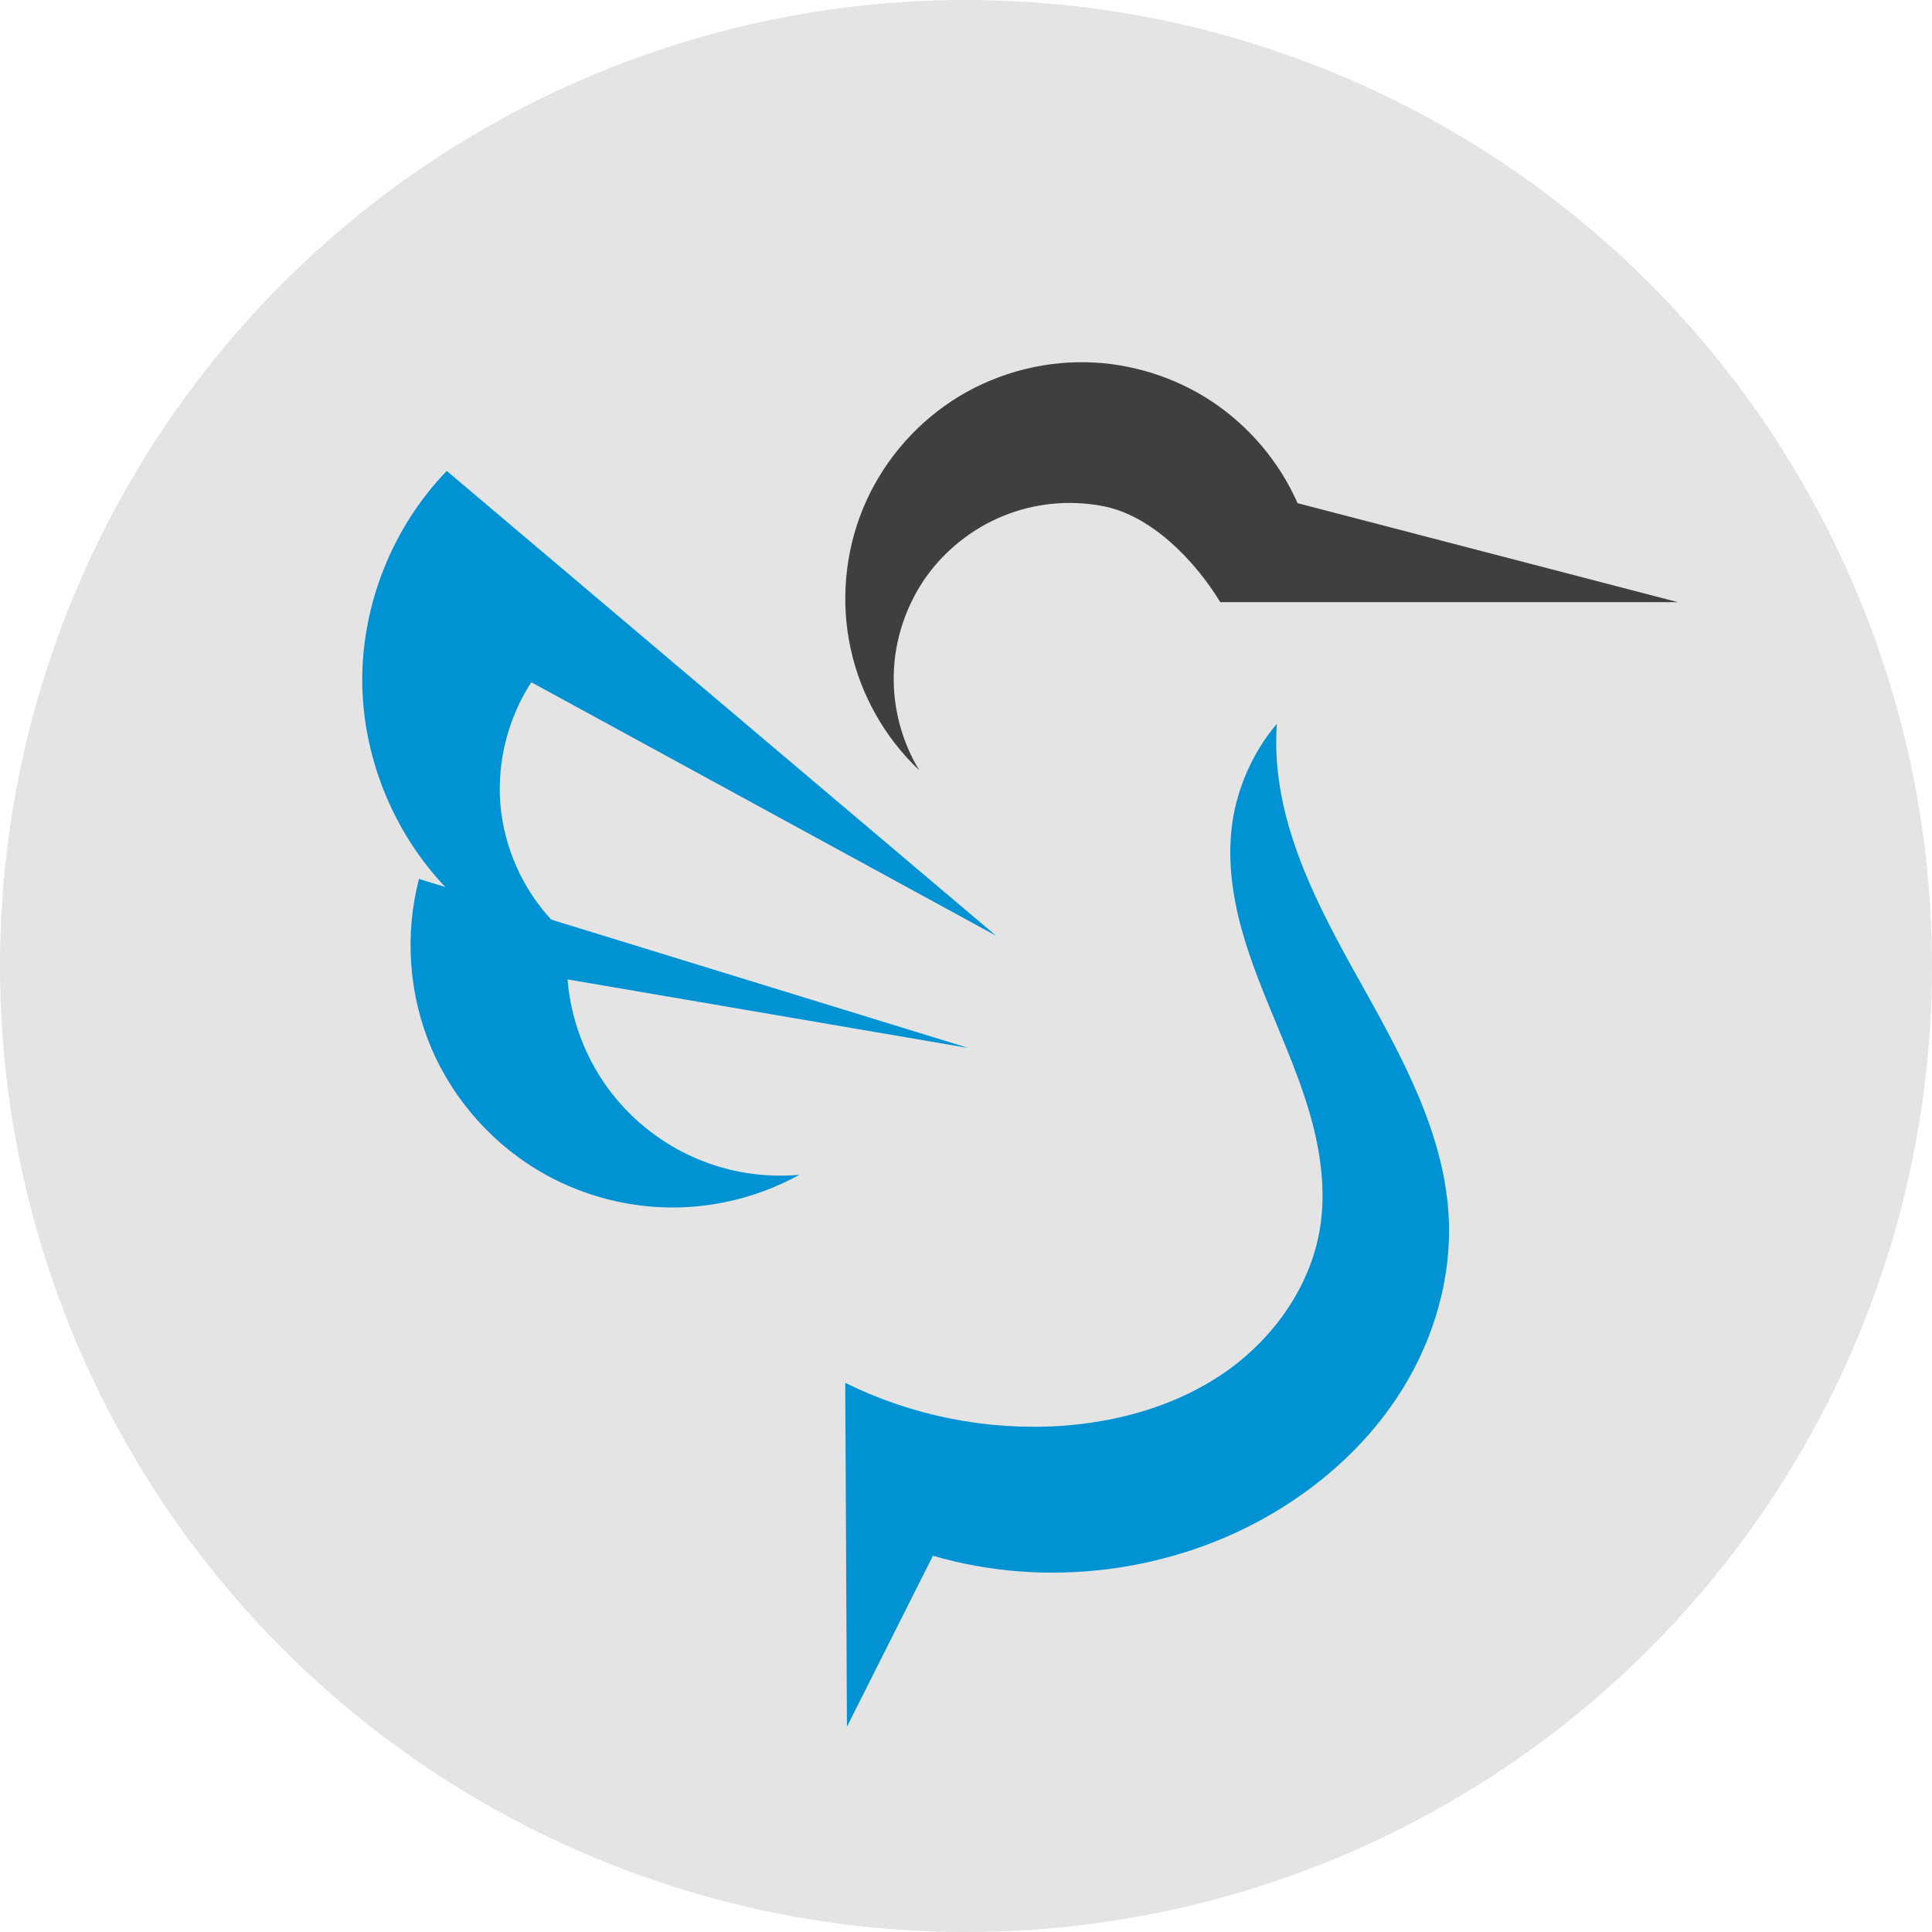
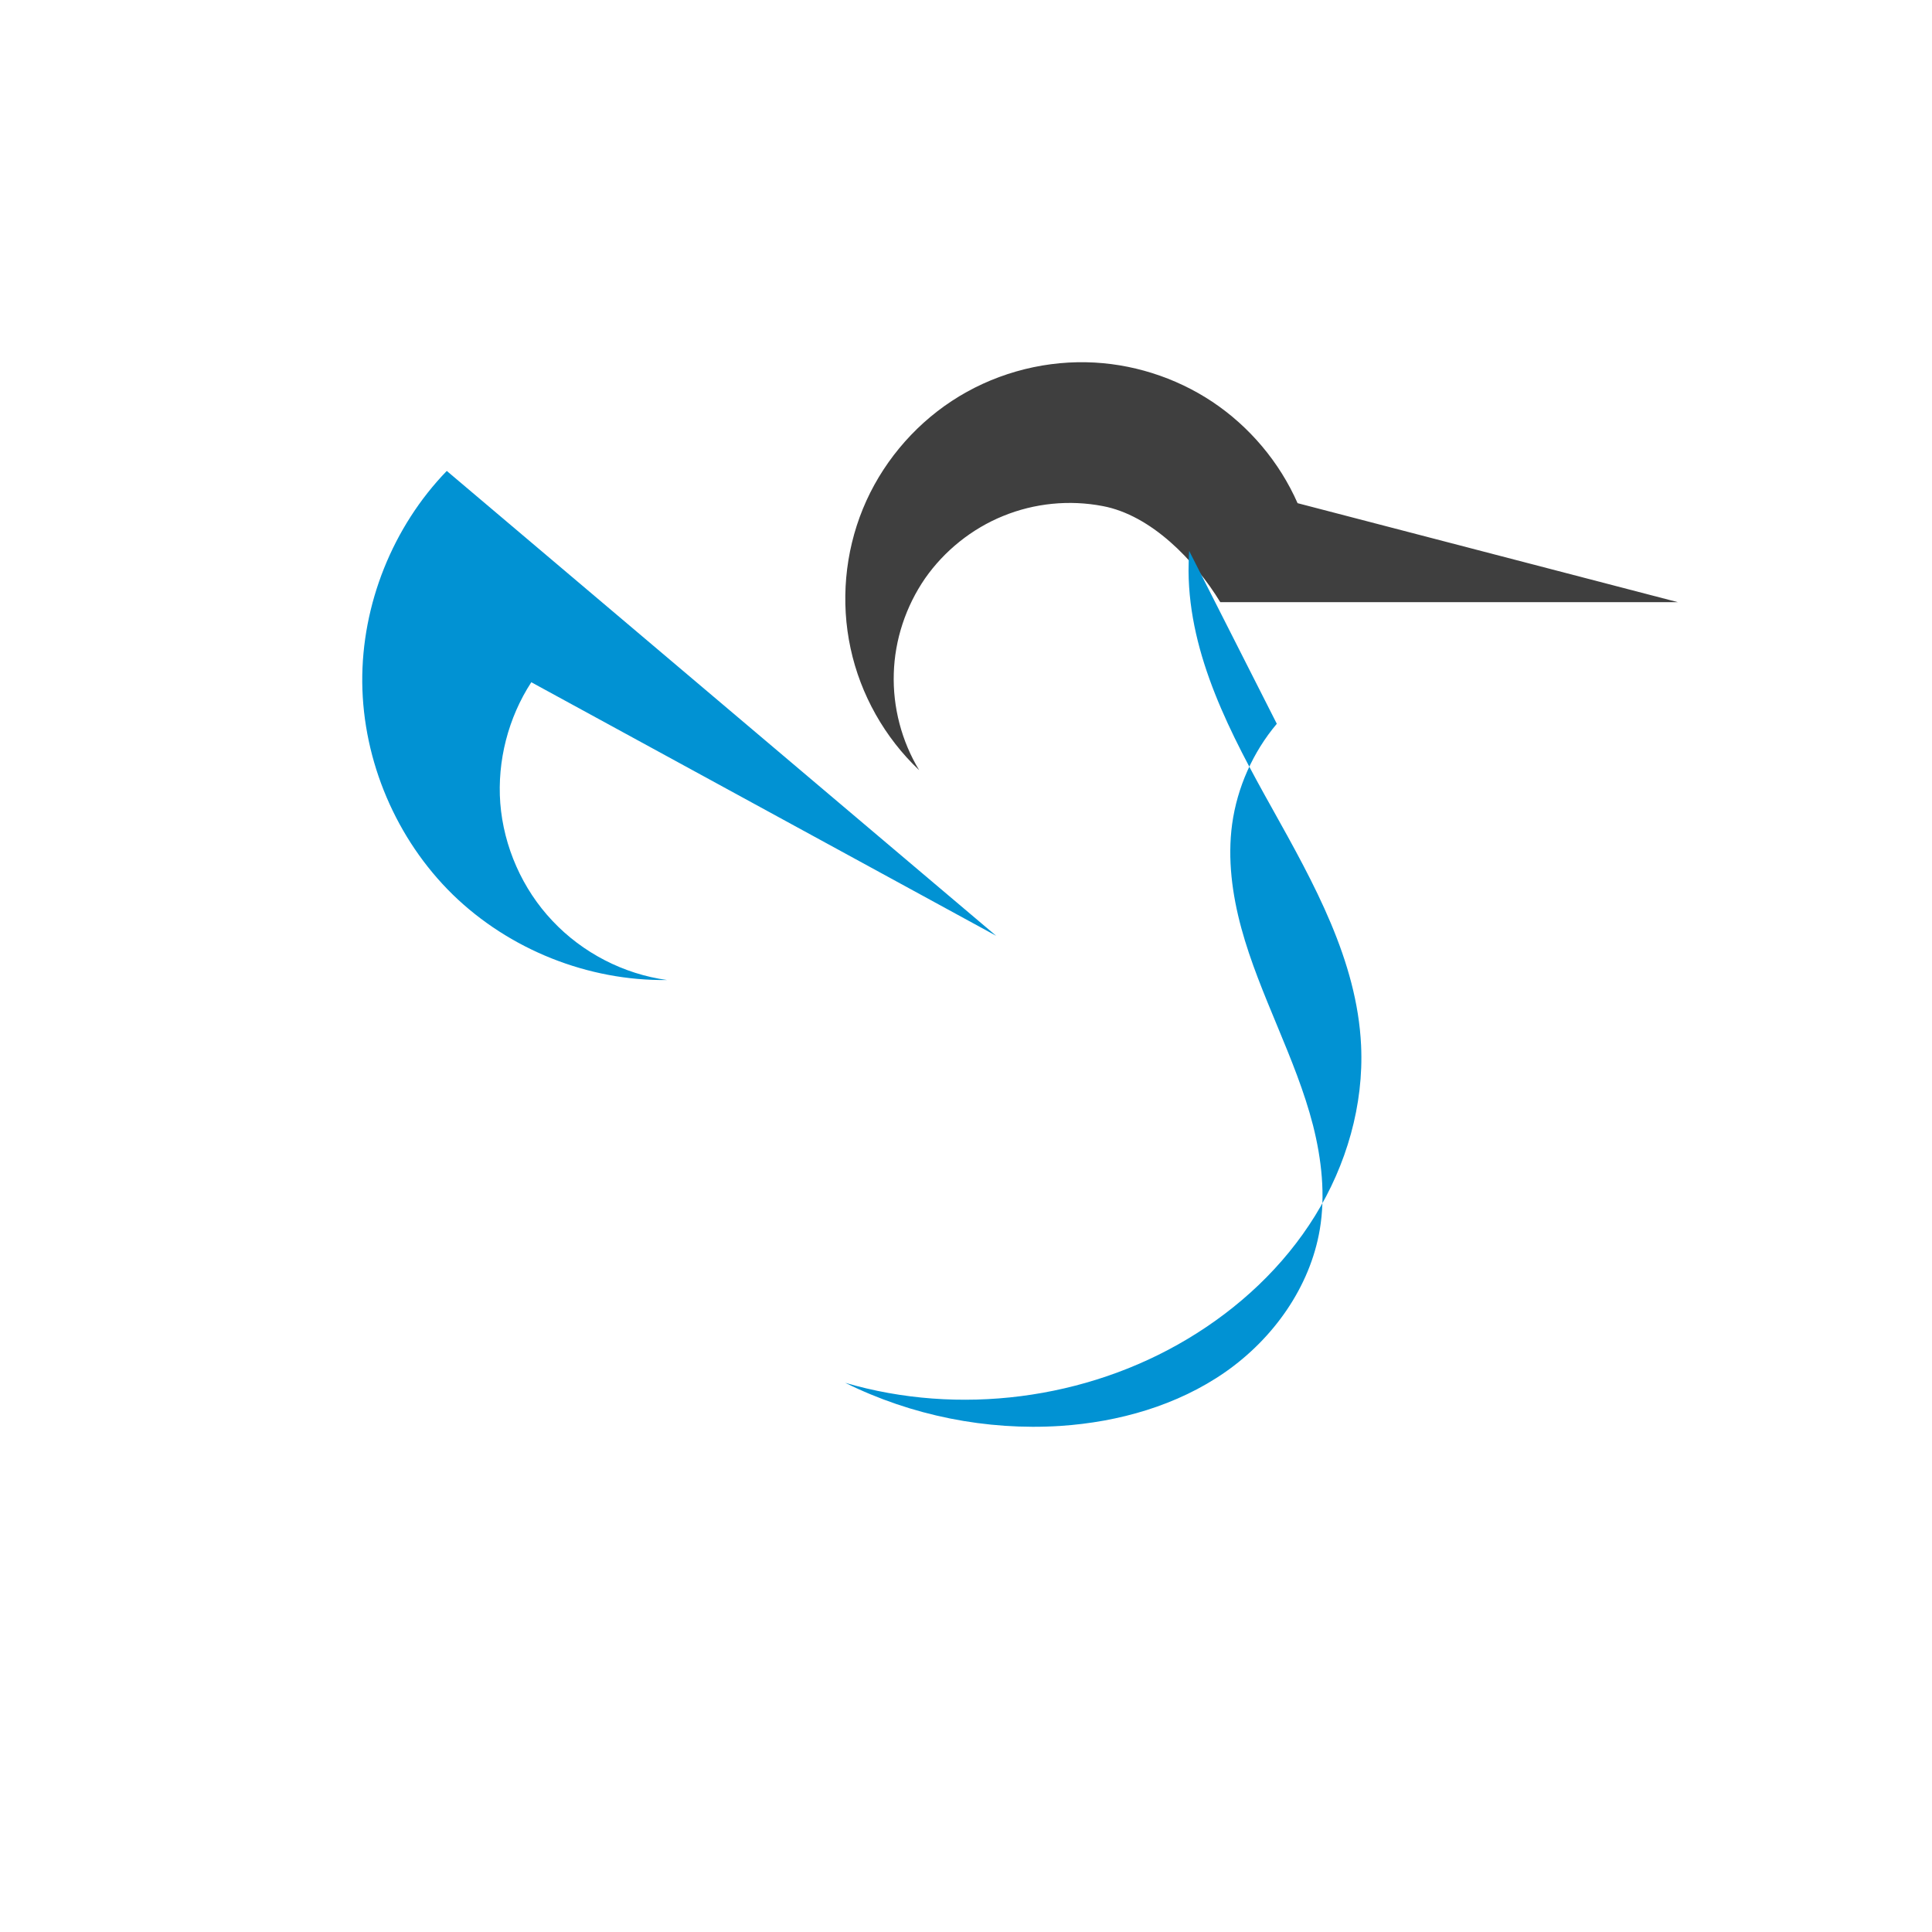
<svg xmlns="http://www.w3.org/2000/svg" width="16" height="16" version="1.1">
-   <circle style="fill:#e4e4e4" cx="8" cy="8" r="8" />
  <path style="fill:#3f3f3f" d="M 7.612,6.378 C 7.327,6.109 7.126,5.752 7.044,5.369 6.961,4.985 6.997,4.578 7.146,4.214 7.294,3.852 7.555,3.536 7.882,3.321 8.21,3.105 8.604,2.992 8.996,3 c 0.37,0.007 0.737,0.123 1.045,0.328 0.307,0.205 0.555,0.499 0.705,0.839 L 13.896,4.987 H 10.106 C 9.894,4.639 9.532,4.266 9.132,4.191 8.856,4.138 8.567,4.167 8.308,4.273 8.049,4.378 7.821,4.561 7.661,4.79 7.502,5.021 7.41,5.297 7.402,5.577 7.393,5.857 7.467,6.139 7.612,6.378" />
  <path style="fill:#0192d3" d="M 8.25,7.75 3.7,3.9 C 3.252,4.363 2.995,5.006 3,5.65 3.006,6.304 3.282,6.951 3.749,7.408 4.217,7.864 4.87,8.125 5.524,8.116 5.165,8.067 4.824,7.891 4.575,7.626 4.326,7.363 4.171,7.012 4.143,6.651 4.117,6.301 4.209,5.944 4.4,5.65 l 3.85,2.1" />
-   <path style="fill:#0192d3" d="M 8.02,8.679 3.47,7.279 C 3.349,7.742 3.386,8.245 3.574,8.685 3.763,9.124 4.101,9.498 4.52,9.729 4.84,9.906 5.204,10 5.57,10 5.935,10 6.3,9.906 6.62,9.729 6.325,9.756 6.026,9.707 5.755,9.589 5.484,9.471 5.244,9.284 5.063,9.05 4.855,8.781 4.727,8.45 4.7,8.111 L 8.02,8.679" />
-   <path style="fill:#0192d3" d="m 10.574,5.994 c -0.198,0.235 -0.328,0.527 -0.37,0.831 -0.039,0.287 0,0.581 0.076,0.861 0.076,0.279 0.189,0.548 0.3,0.816 0.111,0.268 0.222,0.537 0.294,0.818 0.071,0.281 0.104,0.577 0.056,0.862 -0.081,0.478 -0.386,0.904 -0.783,1.181 -0.398,0.277 -0.883,0.414 -1.366,0.446 C 8.169,11.848 7.549,11.724 7,11.452 L 7.014,14.3 7.726,12.884 c 0.941,0.275 1.993,0.14 2.834,-0.363 0.425,-0.254 0.797,-0.6 1.057,-1.021 0.26,-0.421 0.404,-0.917 0.381,-1.41 -0.033,-0.704 -0.392,-1.345 -0.735,-1.96 -0.344,-0.615 -0.69,-1.266 -0.694,-1.971 0,-0.055 0.002,-0.11 0.005,-0.165" />
+   <path style="fill:#0192d3" d="m 10.574,5.994 c -0.198,0.235 -0.328,0.527 -0.37,0.831 -0.039,0.287 0,0.581 0.076,0.861 0.076,0.279 0.189,0.548 0.3,0.816 0.111,0.268 0.222,0.537 0.294,0.818 0.071,0.281 0.104,0.577 0.056,0.862 -0.081,0.478 -0.386,0.904 -0.783,1.181 -0.398,0.277 -0.883,0.414 -1.366,0.446 C 8.169,11.848 7.549,11.724 7,11.452 c 0.941,0.275 1.993,0.14 2.834,-0.363 0.425,-0.254 0.797,-0.6 1.057,-1.021 0.26,-0.421 0.404,-0.917 0.381,-1.41 -0.033,-0.704 -0.392,-1.345 -0.735,-1.96 -0.344,-0.615 -0.69,-1.266 -0.694,-1.971 0,-0.055 0.002,-0.11 0.005,-0.165" />
</svg>